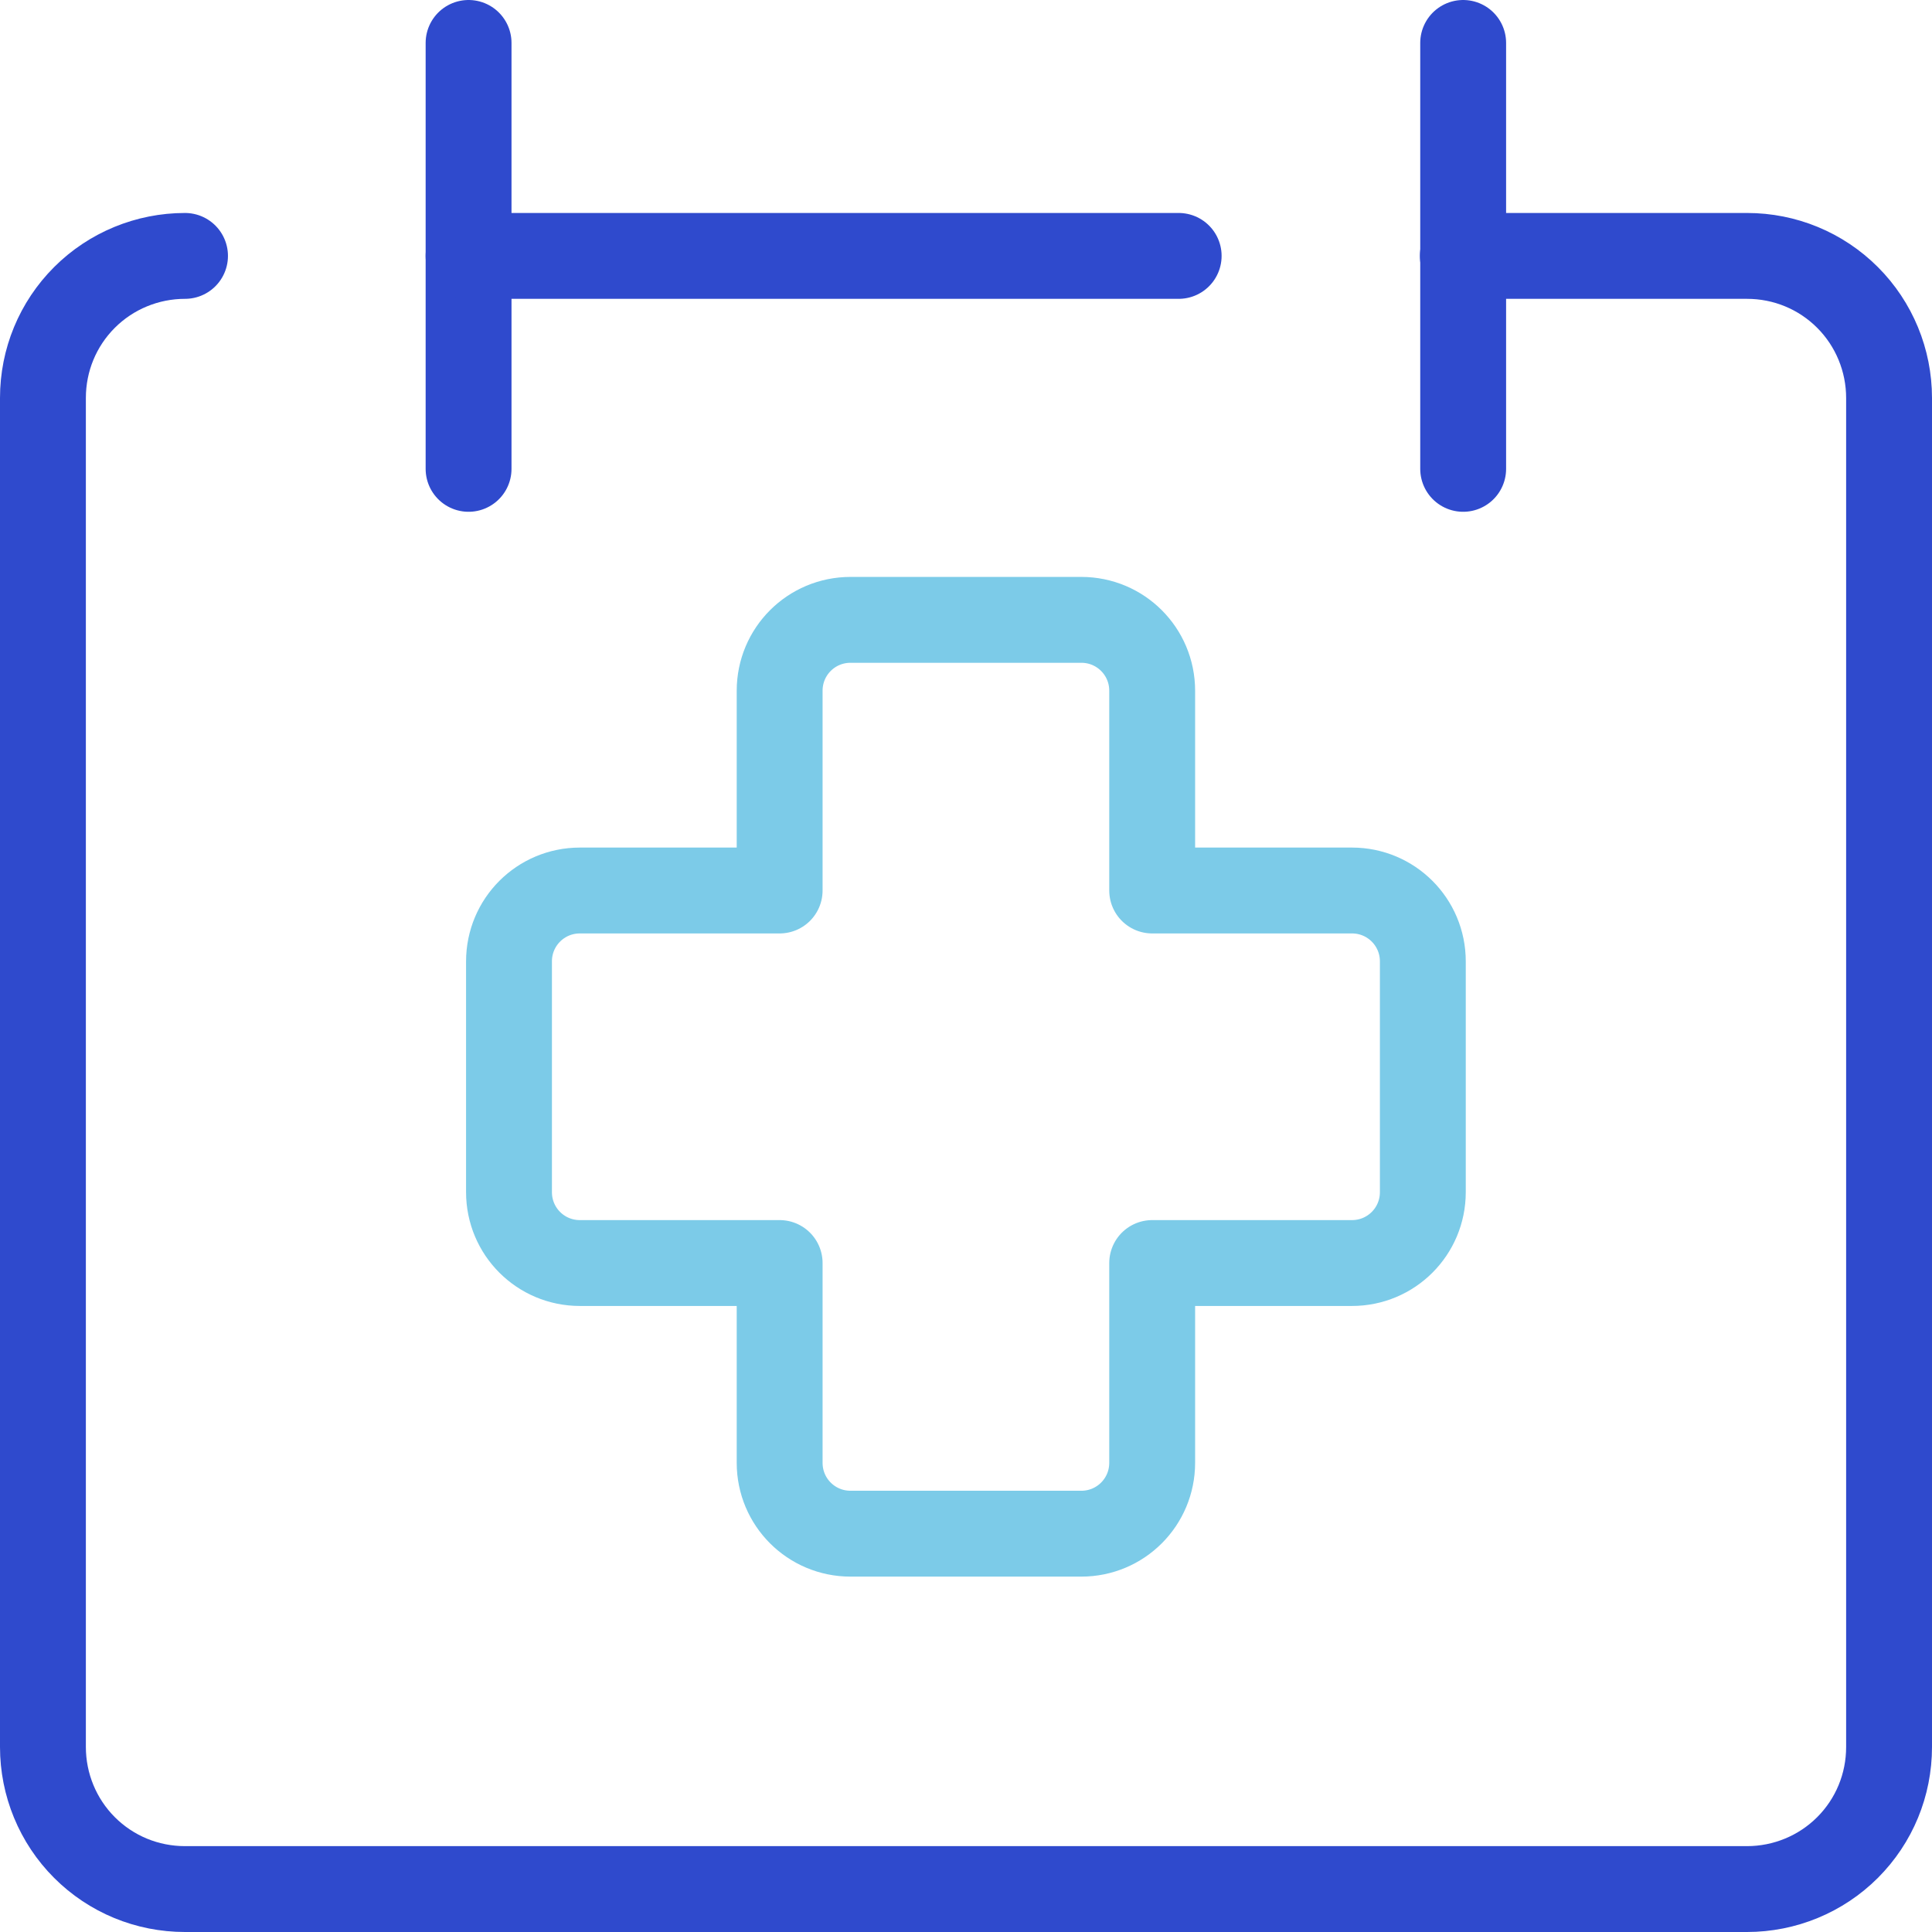
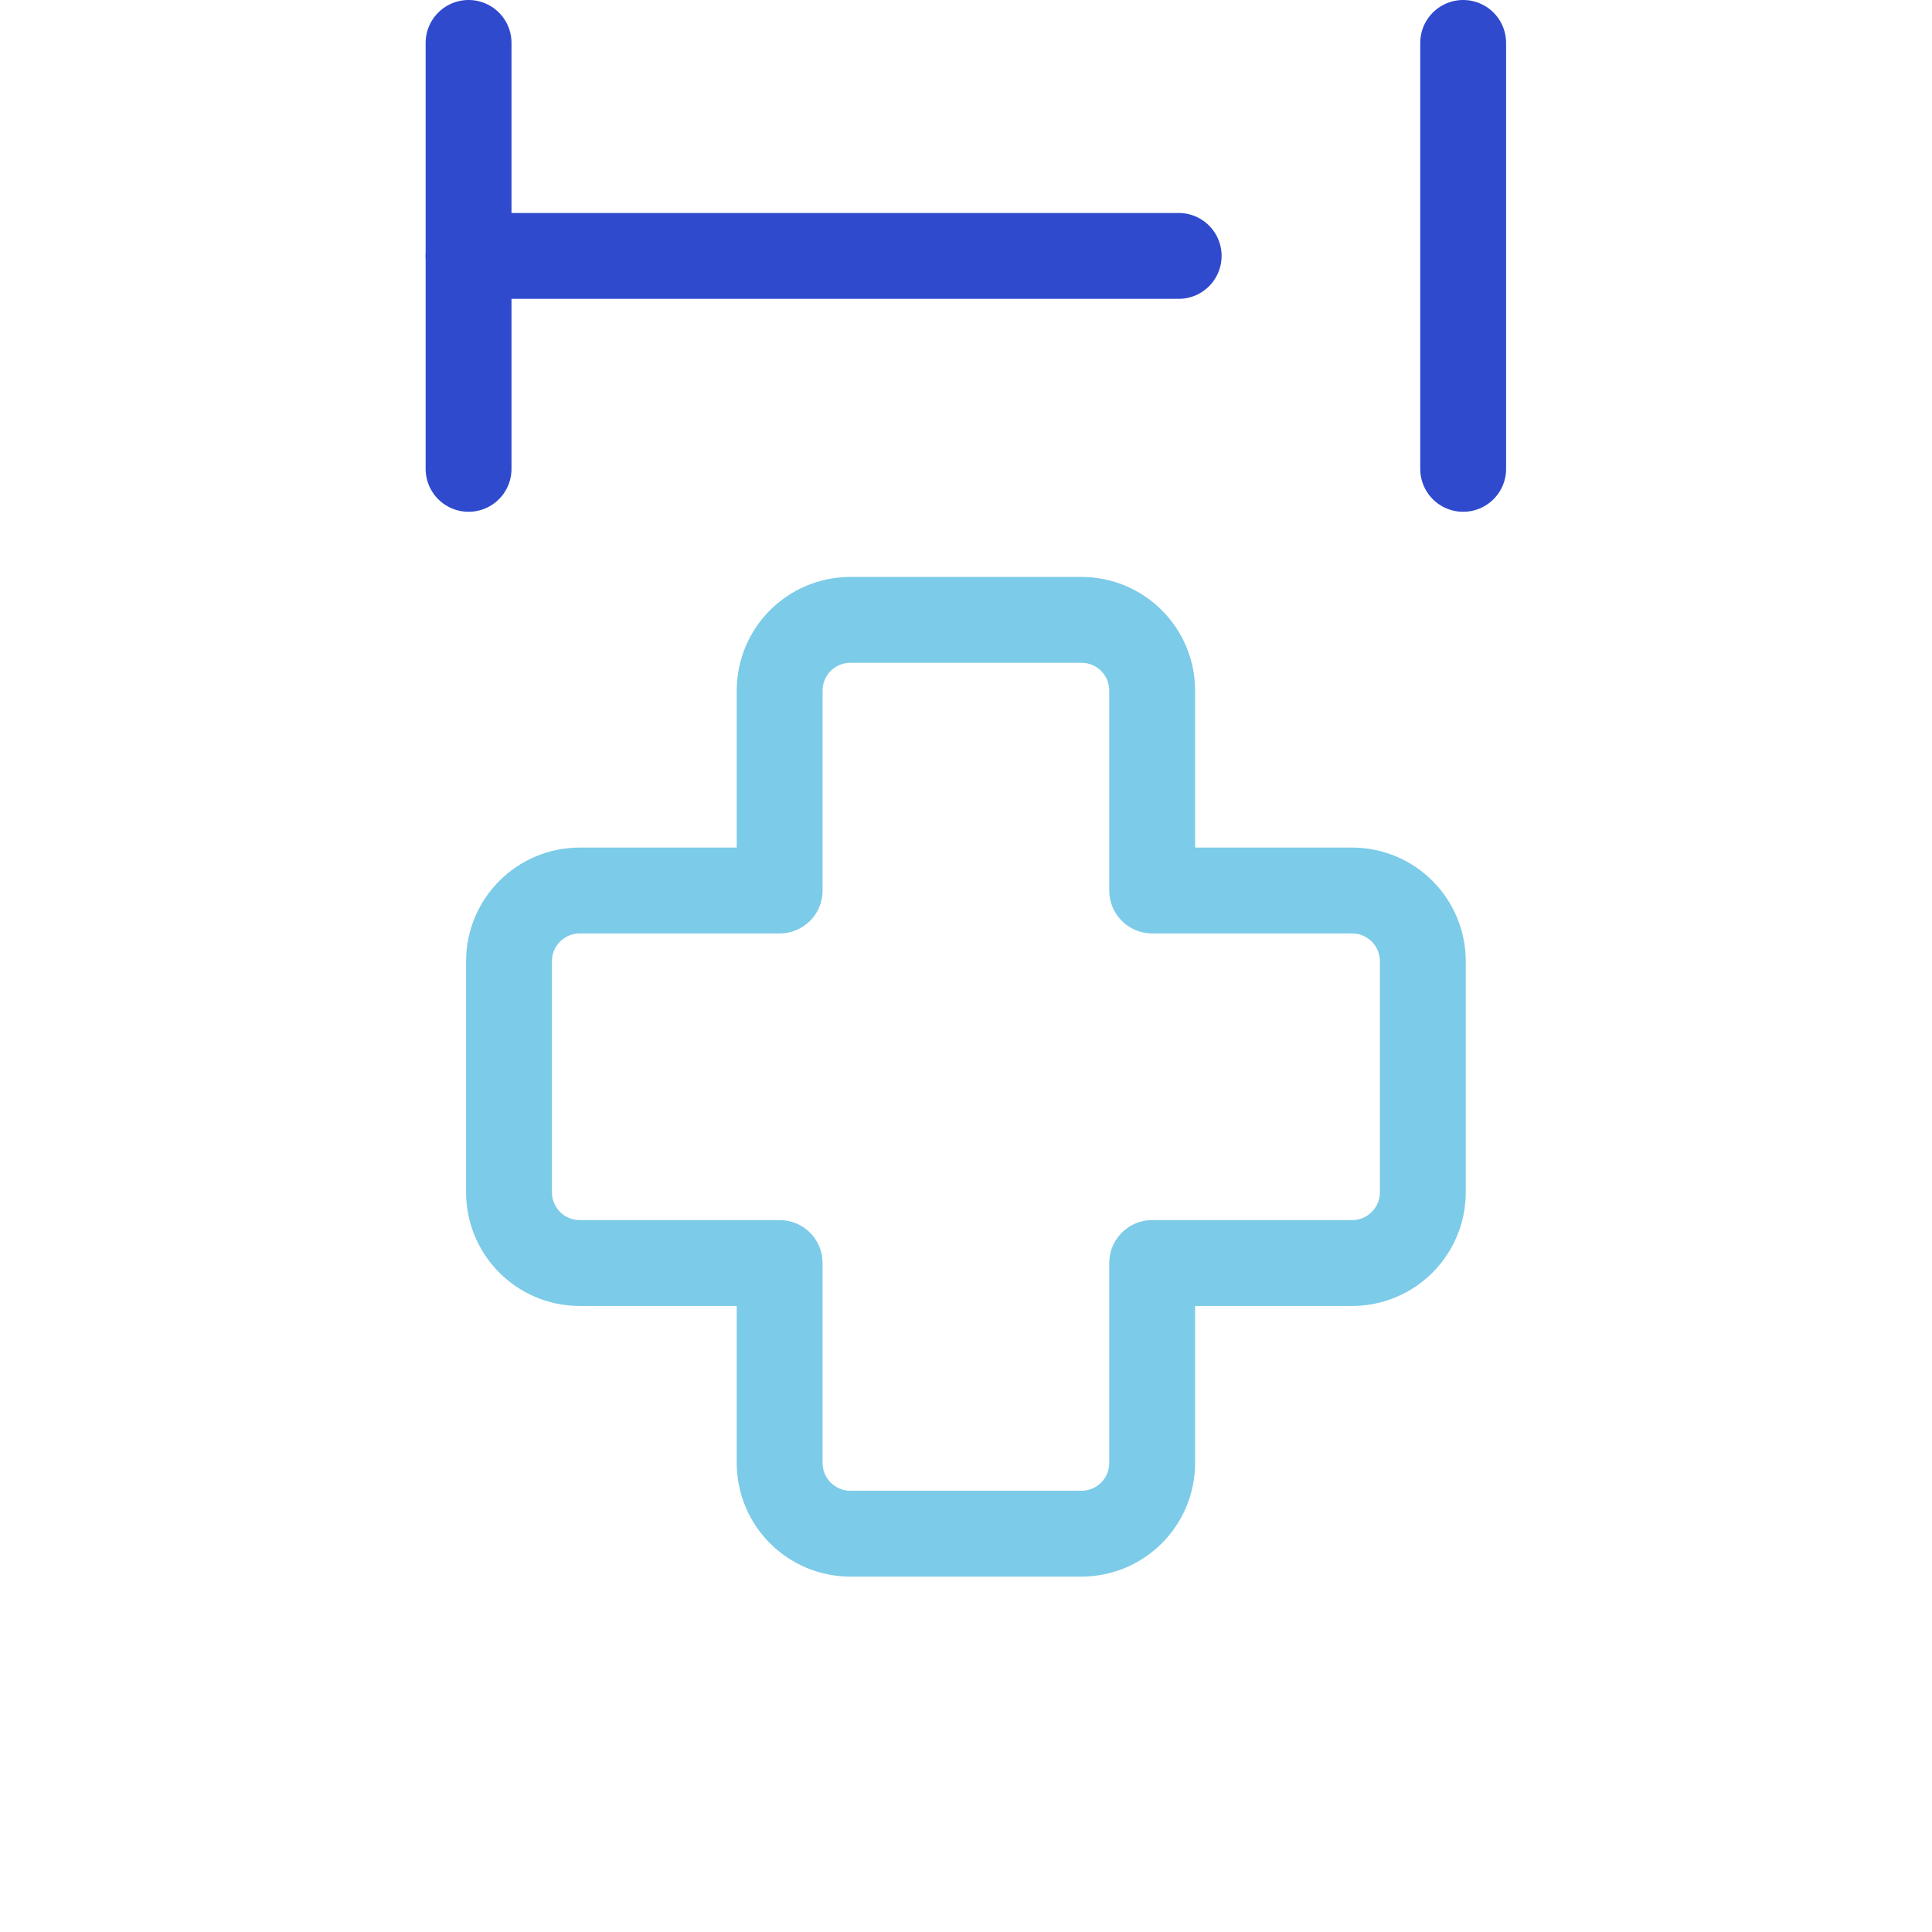
<svg xmlns="http://www.w3.org/2000/svg" width="90" height="90" viewBox="0 0 90 90" fill="none">
-   <path d="M8.619 11.921C6.868 11.921 5.179 12.612 3.935 13.856C2.691 15.1 2 16.774 2 18.54V81.381C2 83.132 2.691 84.821 3.935 86.065C5.179 87.309 6.853 88 8.619 88H81.381C83.132 88 84.821 87.309 86.065 86.065C87.309 84.821 88 83.147 88 81.381V18.54C88 16.789 87.309 15.1 86.065 13.856C84.821 12.612 83.147 11.921 81.381 11.921H68.143" stroke="#2F4ACD" stroke-width="4" stroke-linecap="round" stroke-linejoin="round" />
  <path d="M21.828 2V21.841" stroke="#2F4ACD" stroke-width="4" stroke-linecap="round" stroke-linejoin="round" />
  <path d="M68.16 2V21.841" stroke="#2F4ACD" stroke-width="4" stroke-linecap="round" stroke-linejoin="round" />
  <path d="M21.828 11.921H54.907" stroke="#2F4ACD" stroke-width="4" stroke-linecap="round" stroke-linejoin="round" />
  <path d="M39.621 28.875C37.793 28.875 36.319 30.349 36.319 32.177V41.483H27.013C25.185 41.483 23.711 42.958 23.711 44.785V55.535C23.711 57.362 25.185 58.837 27.013 58.837H36.319V68.143C36.319 69.971 37.793 71.445 39.621 71.445H50.371C52.198 71.445 53.673 69.971 53.673 68.143V58.837H62.979C64.807 58.837 66.281 57.362 66.281 55.535V44.785C66.281 42.958 64.807 41.483 62.979 41.483H53.673V32.177C53.673 30.349 52.198 28.875 50.371 28.875H39.621Z" stroke="#7CCBE8" stroke-width="4" stroke-linecap="round" stroke-linejoin="round" />
</svg>